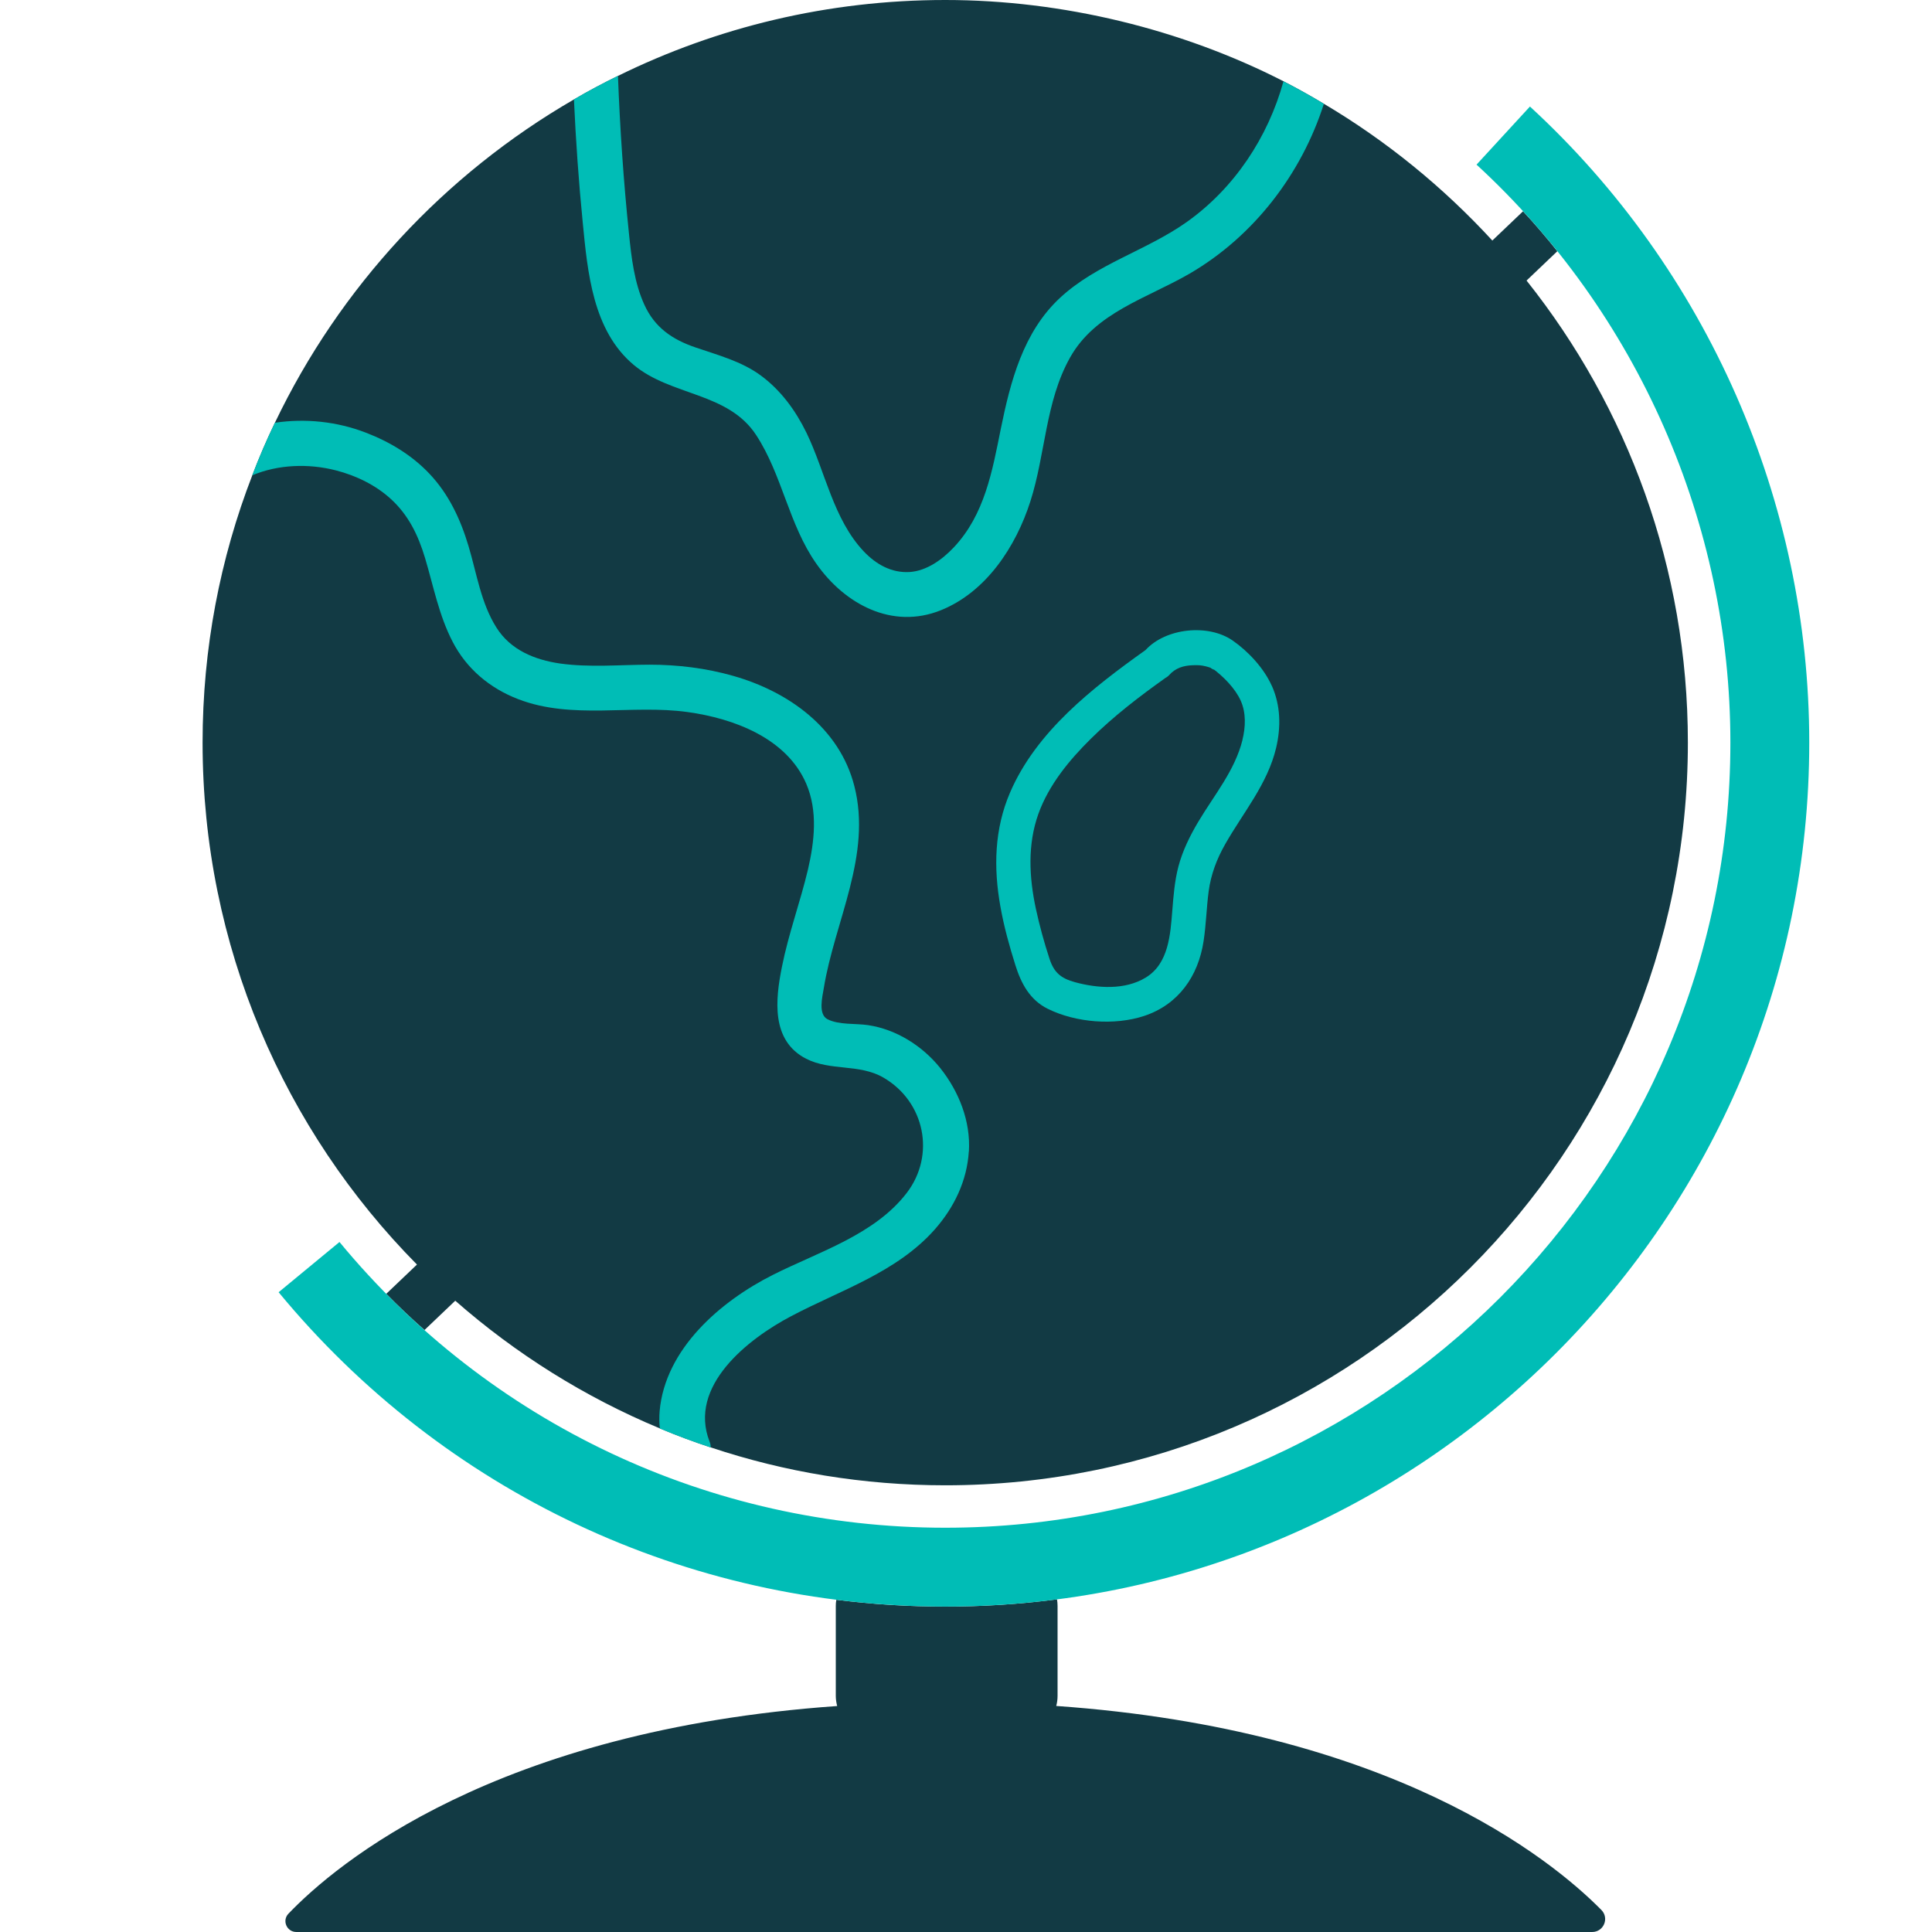
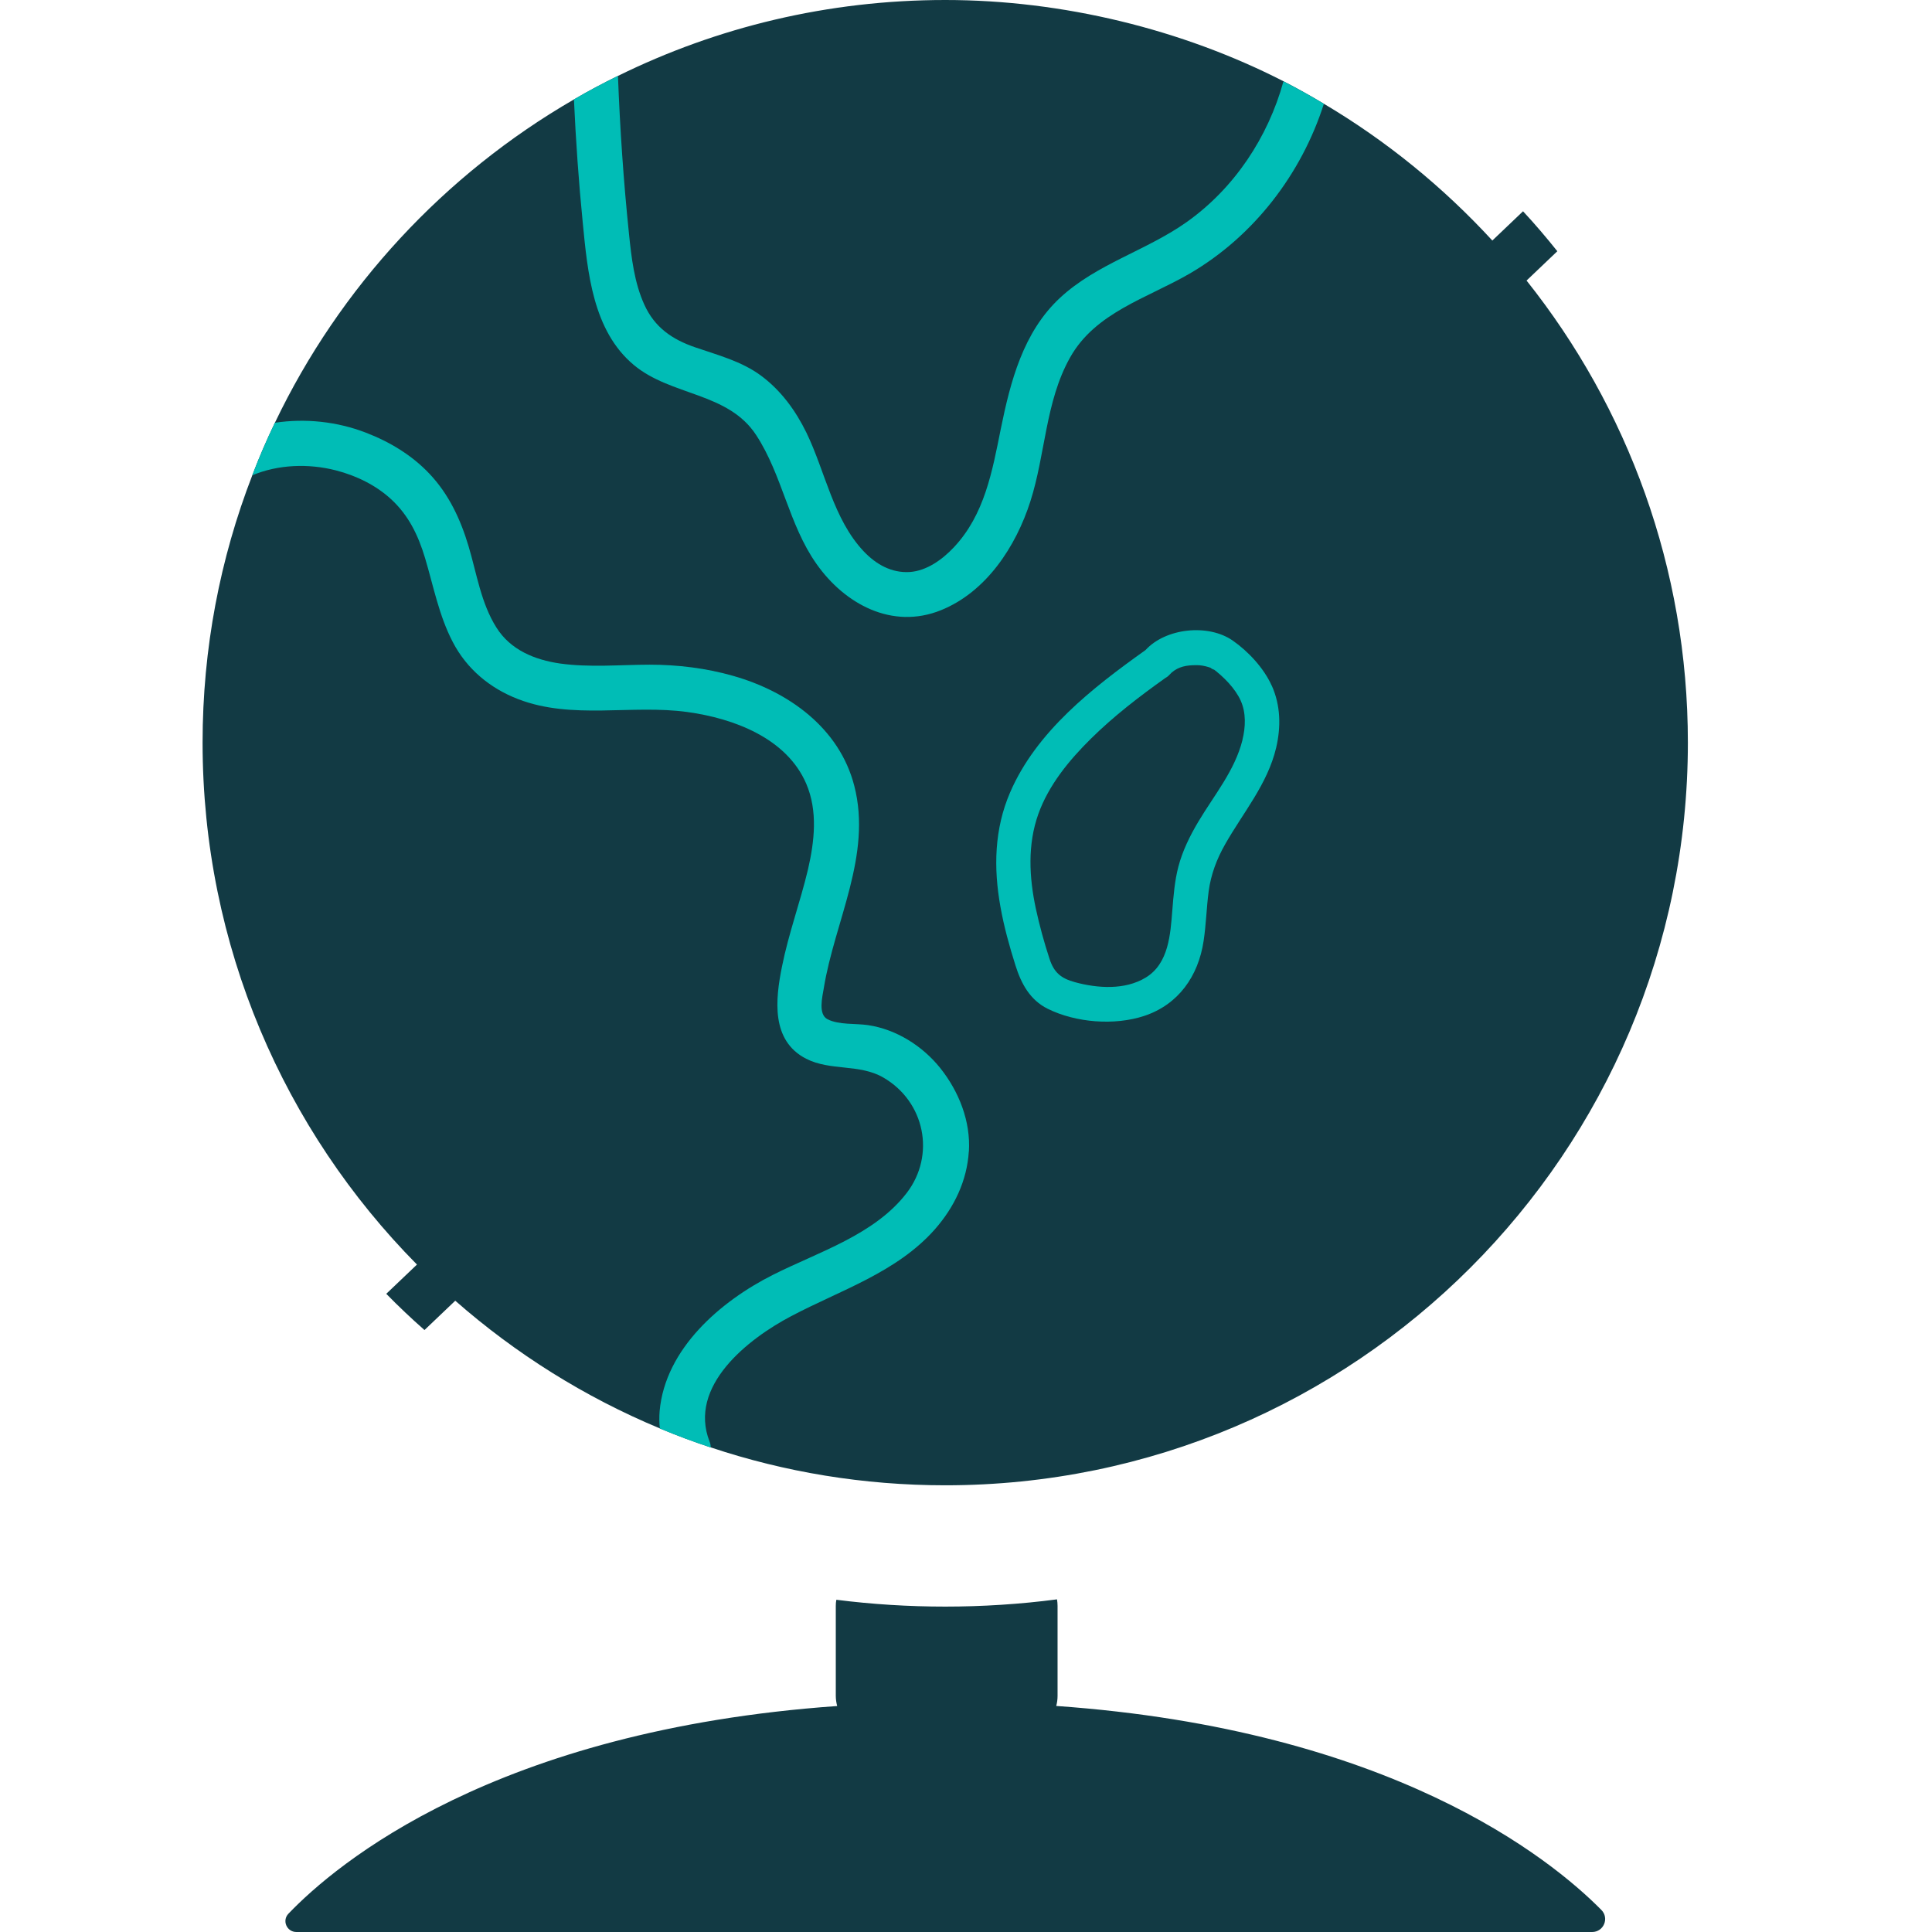
<svg xmlns="http://www.w3.org/2000/svg" id="Layer_1" data-name="Layer 1" viewBox="0 0 280 280" width="280" height="280">
  <defs>
    <style>
      .cls-1 {
        fill: #00bdb6;
      }

      .cls-1, .cls-2 {
        stroke-width: 0px;
      }

      .cls-2 {
        fill: #123a44;
      }
    </style>
  </defs>
  <path class="cls-2" d="M230.75,280H42.95c-1.39,0-2.11-1.66-1.14-2.66,6.88-7.18,29.87-26.59,79.52-30.09-.12-.47-.2-.96-.2-1.46v-13.05c0-.3.02-.6.08-.89,5.2.66,10.47.99,15.79.99s10.89-.35,16.19-1.05c.05.31.08.62.08.95v13.05c0,.5-.07.99-.19,1.45,48.47,3.42,71.53,22.01,79,29.56,1.18,1.19.34,3.2-1.33,3.2Z" />
  <path class="cls-2" d="M244.62,107.62c0,59.45-48.19,107.64-107.62,107.64-11.87,0-23.31-1.92-33.99-5.49-2.5-.82-4.96-1.74-7.37-2.75-10.91-4.54-20.91-10.83-29.66-18.51l-4.46,4.25c-1.9-1.67-3.75-3.42-5.54-5.25l4.45-4.24c-19.21-19.44-31.07-46.16-31.07-75.65,0-13.66,2.55-26.72,7.21-38.75h0c.99-2.6,2.08-5.13,3.28-7.62,9.39-19.63,24.57-35.99,43.33-46.84,2.08-1.22,4.21-2.35,6.38-3.41C103.87,3.95,119.98,0,137,0s34.31,4.25,49.02,11.78c1.98,1.02,3.93,2.11,5.85,3.26,9.09,5.39,17.3,12.09,24.41,19.82l4.45-4.24c1.74,1.87,3.39,3.81,4.97,5.79l-4.46,4.25c14.63,18.38,23.38,41.65,23.38,66.96Z" />
-   <path class="cls-1" d="M137,232.84c-37.5,0-72.72-16.61-96.62-45.56l8.82-7.28c21.72,26.31,53.72,41.41,87.8,41.41,62.74,0,113.78-51.04,113.78-113.78,0-31.74-13.41-62.27-36.79-83.77l7.74-8.42c25.73,23.66,40.48,57.26,40.48,92.19,0,69.04-56.17,125.21-125.21,125.21Z" />
  <path class="cls-1" d="M140.41,166.86c-.26,4.26-2.12,8.12-4.92,11.3-5.53,6.26-13.68,8.81-20.83,12.59-6.26,3.29-14.98,10.13-11.82,18.19.12.27.16.56.16.84-2.5-.82-4.95-1.74-7.37-2.75-.09-.85-.1-1.7-.03-2.54.81-9.01,8.82-15.91,16.42-19.73,6.56-3.31,14.73-5.79,19.39-11.87,4.2-5.48,2.64-13.24-3.4-16.73-3.45-2-7.65-.92-11.18-2.72-5.12-2.63-4.46-8.6-3.5-13.35.95-4.77,2.65-9.36,3.77-14.09.94-4.07,1.44-8.46-.25-12.41-2.84-6.62-10.52-9.47-17.17-10.39-8.12-1.14-16.72,1.15-24.57-1.87-4.11-1.58-7.47-4.38-9.5-8.3-1.99-3.82-2.78-8.04-4-12.13-1.02-3.4-2.42-6.24-4.94-8.56-2.18-2.01-5.03-3.41-7.99-4.17-3.99-1.02-8.34-.86-12.12.71.99-2.59,2.08-5.12,3.28-7.61,4.42-.67,9.03-.17,13.17,1.43,3.45,1.32,6.68,3.26,9.23,5.96,2.82,2.98,4.51,6.62,5.67,10.51,1.18,3.95,1.8,8.24,4.03,11.77,2.04,3.26,5.56,4.69,9.22,5.22,4.29.6,8.68.18,12.98.17,4.07,0,8.2.5,12.11,1.62,8,2.27,15.4,7.53,17.56,15.94,2.59,10.05-2.84,19.61-4.42,29.32-.21,1.27-.85,3.8.55,4.51,1.65.84,4.09.58,5.87.85,4.09.61,7.88,3.01,10.45,6.21,2.71,3.4,4.43,7.71,4.16,12.11Z" />
  <path class="cls-1" d="M191.87,15.03c-3.24,10.18-10.18,19.23-19.47,24.63-6.12,3.56-13.65,5.6-17.32,12.16-3.58,6.37-3.56,14.02-5.75,20.84-2.09,6.54-6.39,13.13-12.97,15.78-7.07,2.85-13.95-.9-18.04-6.73-4.01-5.69-4.94-12.85-8.72-18.64-4.08-6.26-12.33-5.65-17.75-10.18-5.94-4.96-6.69-13.43-7.39-20.58-.59-5.96-1.01-11.92-1.28-17.9,2.08-1.22,4.21-2.35,6.38-3.41.29,7.65.81,15.3,1.6,22.91.35,3.44.77,7.06,2.22,10.24,1.5,3.31,4.04,5.05,7.41,6.2,3.26,1.12,6.69,2.01,9.5,4.09,2.89,2.14,5.02,5.06,6.59,8.28,2.73,5.63,3.88,12.51,8.3,17.19,1.78,1.88,4.04,3.16,6.68,2.99,2.42-.17,4.67-1.76,6.38-3.58,4.45-4.72,5.57-11.02,6.8-17.15,1.4-6.88,3.24-14.03,8.58-19,5.31-4.93,12.5-6.84,18.34-10.97,6.92-4.9,11.81-12.29,14.05-20.41,1.99,1.02,3.94,2.1,5.86,3.26Z" />
  <path class="cls-1" d="M184.31,99.38c-1.13-2.53-3.38-4.96-5.65-6.54-3.56-2.48-9.72-1.82-12.64,1.37-7.66,5.46-15.83,11.8-19.64,20.66-2.28,5.3-2.4,10.92-1.39,16.54.51,2.88,1.3,5.72,2.18,8.51.83,2.63,2.09,5,4.67,6.28,4.07,2.02,9.69,2.46,14,1.03,4.96-1.65,7.82-5.77,8.59-10.82.37-2.4.42-4.84.74-7.25.33-2.44,1.17-4.66,2.38-6.79,2.61-4.61,6.15-8.72,7.4-14,.71-3.02.65-6.13-.63-8.99ZM180.07,107.24c-1.11,4.45-4.12,8.01-6.42,11.88-1.2,2.02-2.27,4.19-2.87,6.48-.54,2.06-.71,4.22-.88,6.34-.28,3.49-.52,7.7-3.84,9.73-3.01,1.84-6.99,1.57-10.26.68-2.02-.55-3.05-1.39-3.7-3.4-.78-2.38-1.45-4.82-1.98-7.27-.97-4.54-1.22-9.26.36-13.7,1.51-4.22,4.48-7.82,7.63-10.93,3.31-3.27,7-6.1,10.78-8.79.2-.11.39-.24.55-.42.91-1.03,2.1-1.39,3.44-1.43.85-.03,1.2,0,1.87.16.24.06.48.13.72.22-.08.01.83.52.28.1,1.56,1.17,3.25,2.85,4.06,4.65.8,1.79.71,3.83.25,5.7Z" />
</svg>